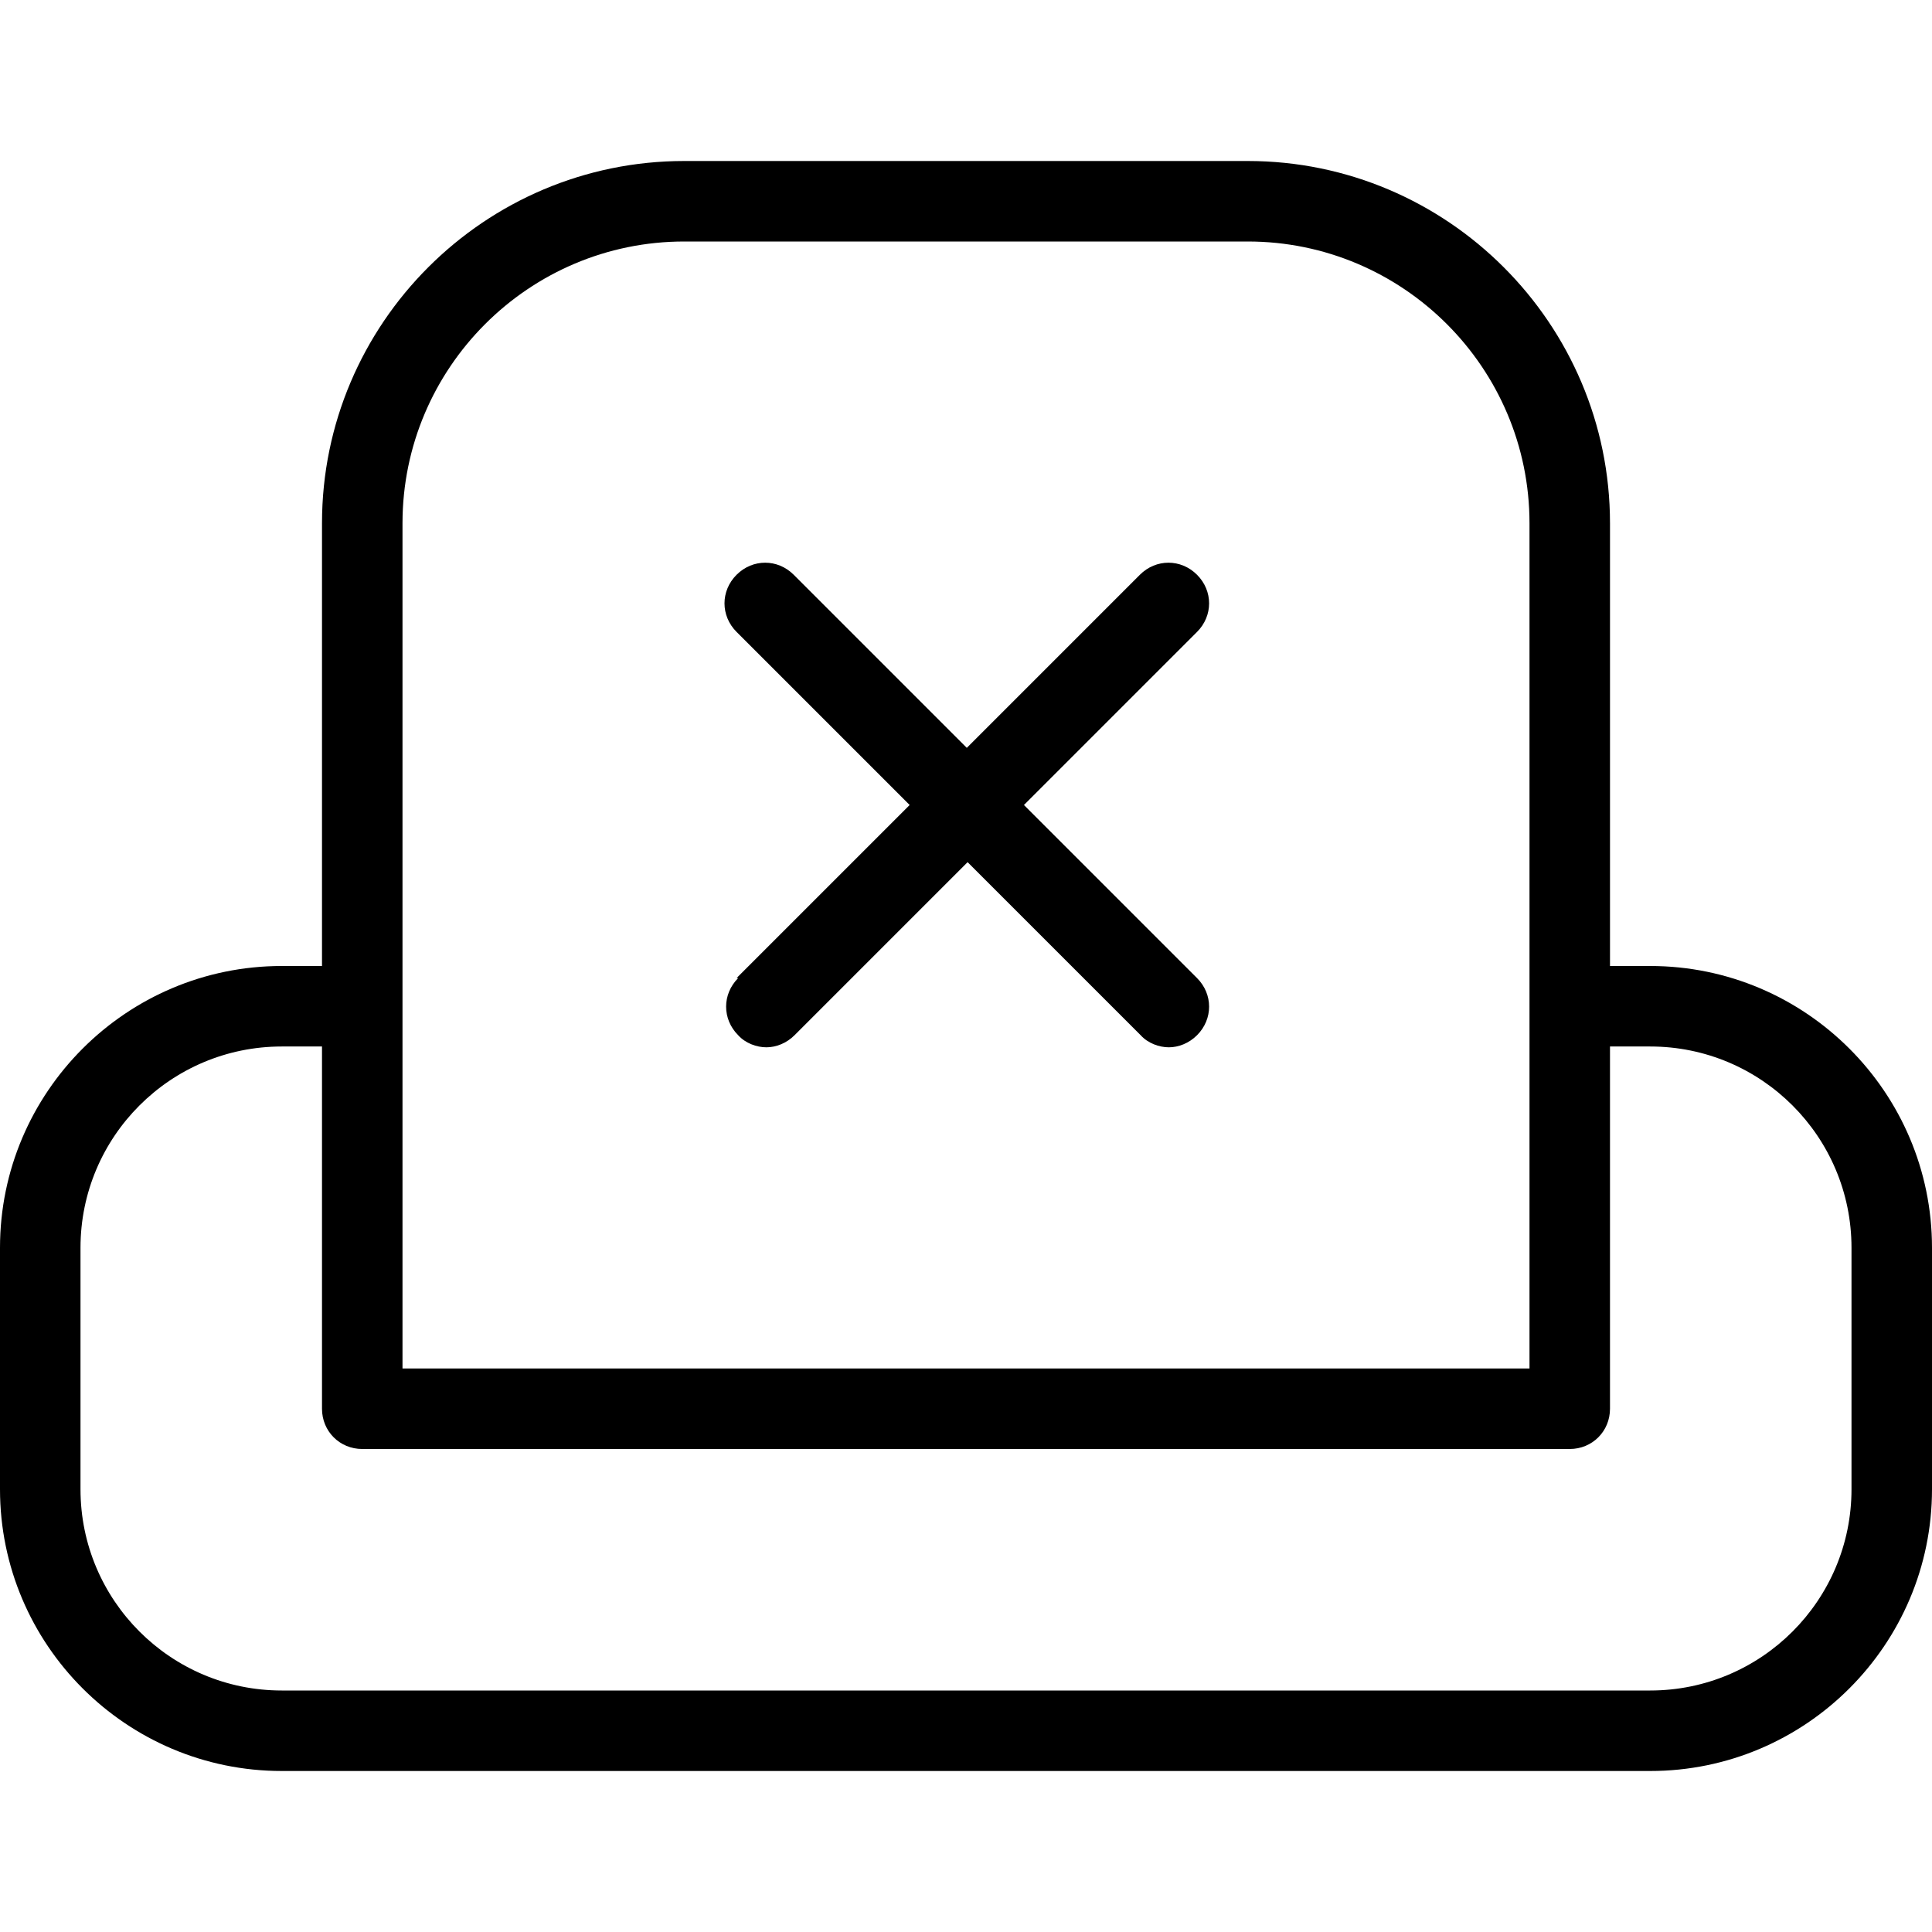
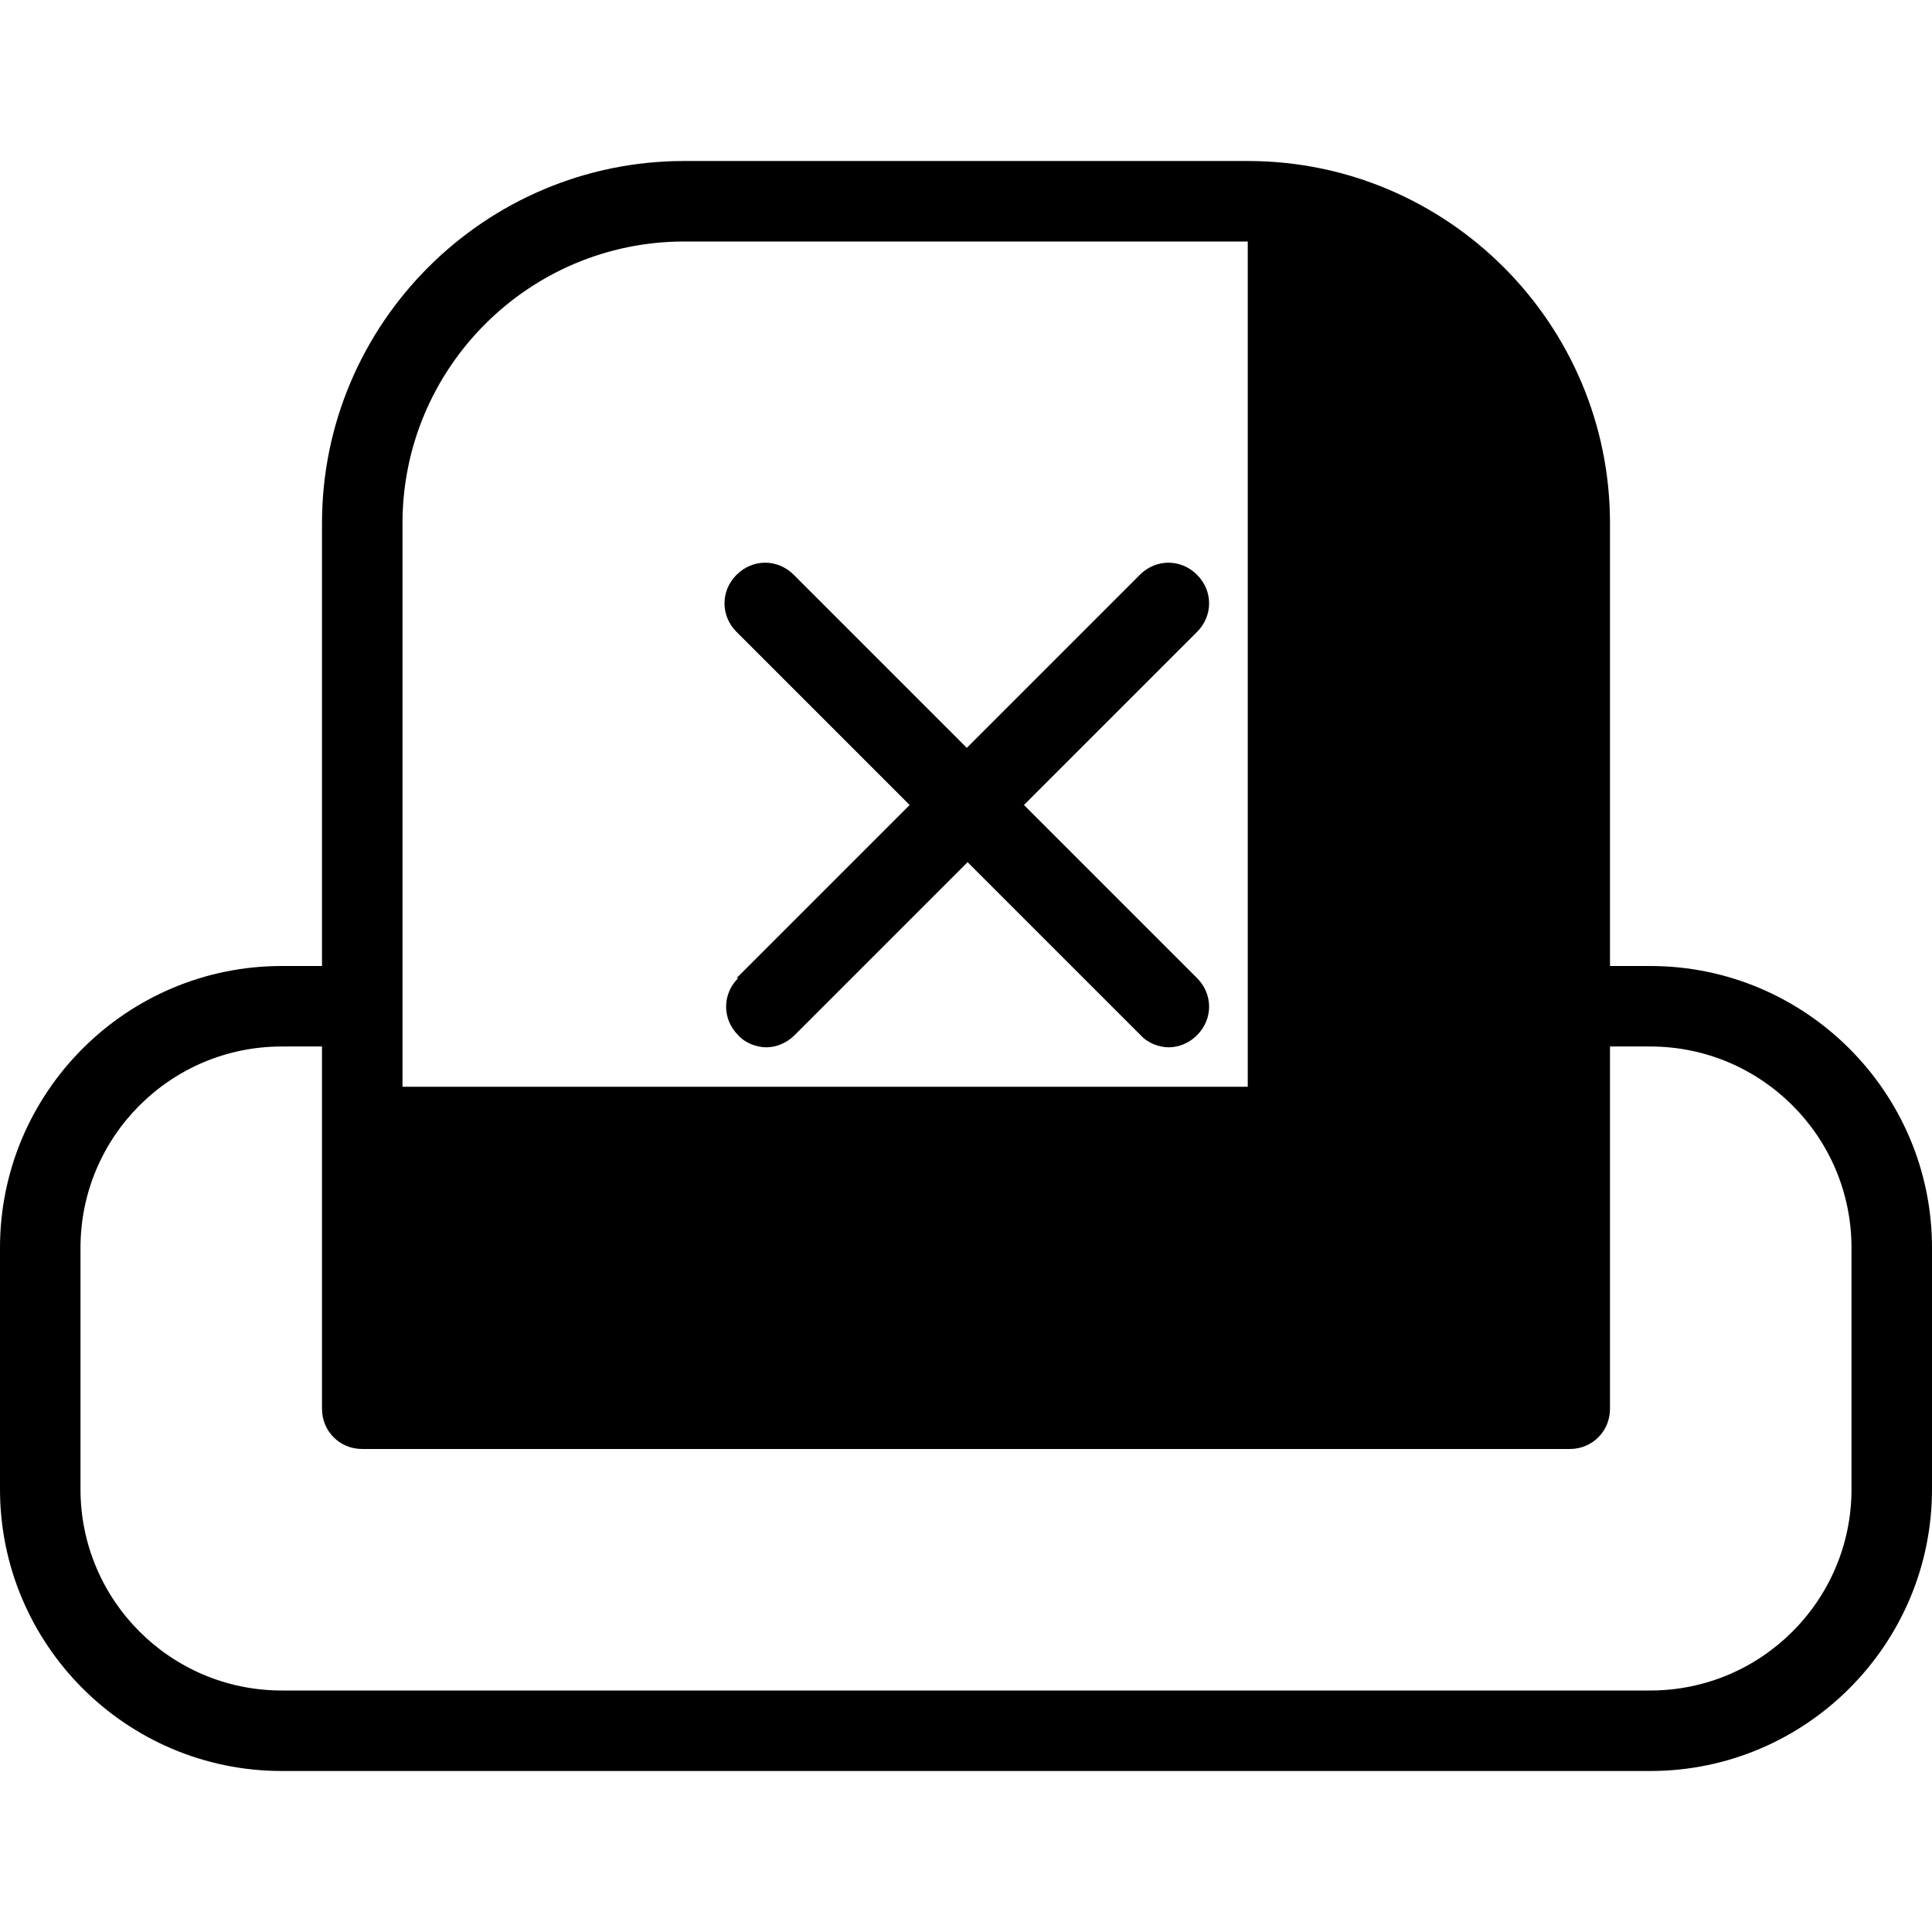
<svg xmlns="http://www.w3.org/2000/svg" id="Layer_1" data-name="Layer 1" viewBox="0 0 24 24" width="512" height="512">
-   <path d="M20.5,12h-.5V6.5c0-2.48-2.02-4.5-4.5-4.5h-7c-2.48,0-4.5,2.02-4.5,4.5v5.5h-.5c-1.93,0-3.5,1.57-3.5,3.5v3c0,1.93,1.57,3.5,3.5,3.5H20.5c1.93,0,3.5-1.57,3.5-3.5v-3c0-1.93-1.57-3.5-3.5-3.5ZM5,6.5c0-1.93,1.57-3.5,3.5-3.5h7c1.93,0,3.5,1.57,3.5,3.5v10.5H5V6.5Zm18,12c0,1.38-1.12,2.5-2.5,2.5H3.5c-1.38,0-2.5-1.12-2.5-2.5v-3c0-1.38,1.12-2.5,2.5-2.5h.5v4.5c0,.28,.22,.5,.5,.5h15c.28,0,.5-.22,.5-.5v-4.5h.5c1.38,0,2.5,1.12,2.5,2.5v3Zm-13.85-6.35l2.15-2.15-2.15-2.15c-.2-.2-.2-.51,0-.71s.51-.2,.71,0l2.15,2.15,2.15-2.15c.2-.2,.51-.2,.71,0s.2,.51,0,.71l-2.15,2.15,2.15,2.15c.2,.2,.2,.51,0,.71-.1,.1-.23,.15-.35,.15s-.26-.05-.35-.15l-2.15-2.15-2.15,2.15c-.1,.1-.23,.15-.35,.15s-.26-.05-.35-.15c-.2-.2-.2-.51,0-.71Z" />
+   <path d="M20.5,12h-.5V6.5c0-2.48-2.02-4.5-4.5-4.5h-7c-2.48,0-4.5,2.02-4.5,4.5v5.5h-.5c-1.93,0-3.5,1.57-3.5,3.5v3c0,1.93,1.57,3.5,3.5,3.5H20.5c1.93,0,3.5-1.57,3.5-3.5v-3c0-1.93-1.57-3.5-3.5-3.5ZM5,6.5c0-1.93,1.57-3.5,3.5-3.5h7v10.5H5V6.5Zm18,12c0,1.38-1.12,2.5-2.5,2.5H3.5c-1.38,0-2.5-1.12-2.5-2.5v-3c0-1.38,1.12-2.5,2.5-2.5h.5v4.5c0,.28,.22,.5,.5,.5h15c.28,0,.5-.22,.5-.5v-4.5h.5c1.38,0,2.5,1.12,2.5,2.5v3Zm-13.85-6.35l2.15-2.15-2.15-2.15c-.2-.2-.2-.51,0-.71s.51-.2,.71,0l2.15,2.15,2.15-2.15c.2-.2,.51-.2,.71,0s.2,.51,0,.71l-2.15,2.15,2.15,2.15c.2,.2,.2,.51,0,.71-.1,.1-.23,.15-.35,.15s-.26-.05-.35-.15l-2.15-2.15-2.15,2.15c-.1,.1-.23,.15-.35,.15s-.26-.05-.35-.15c-.2-.2-.2-.51,0-.71Z" />
</svg>